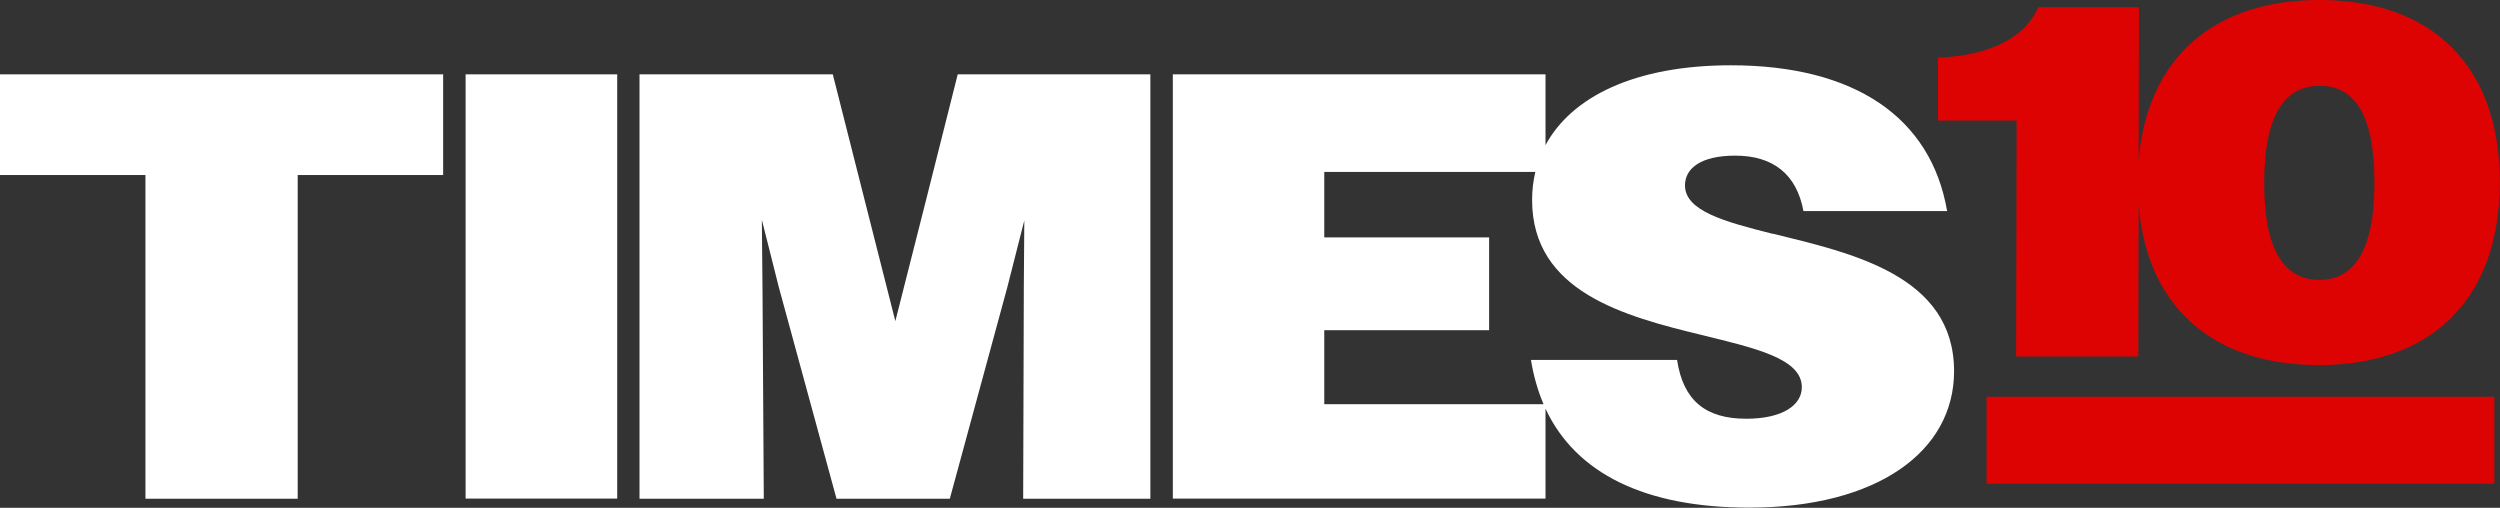
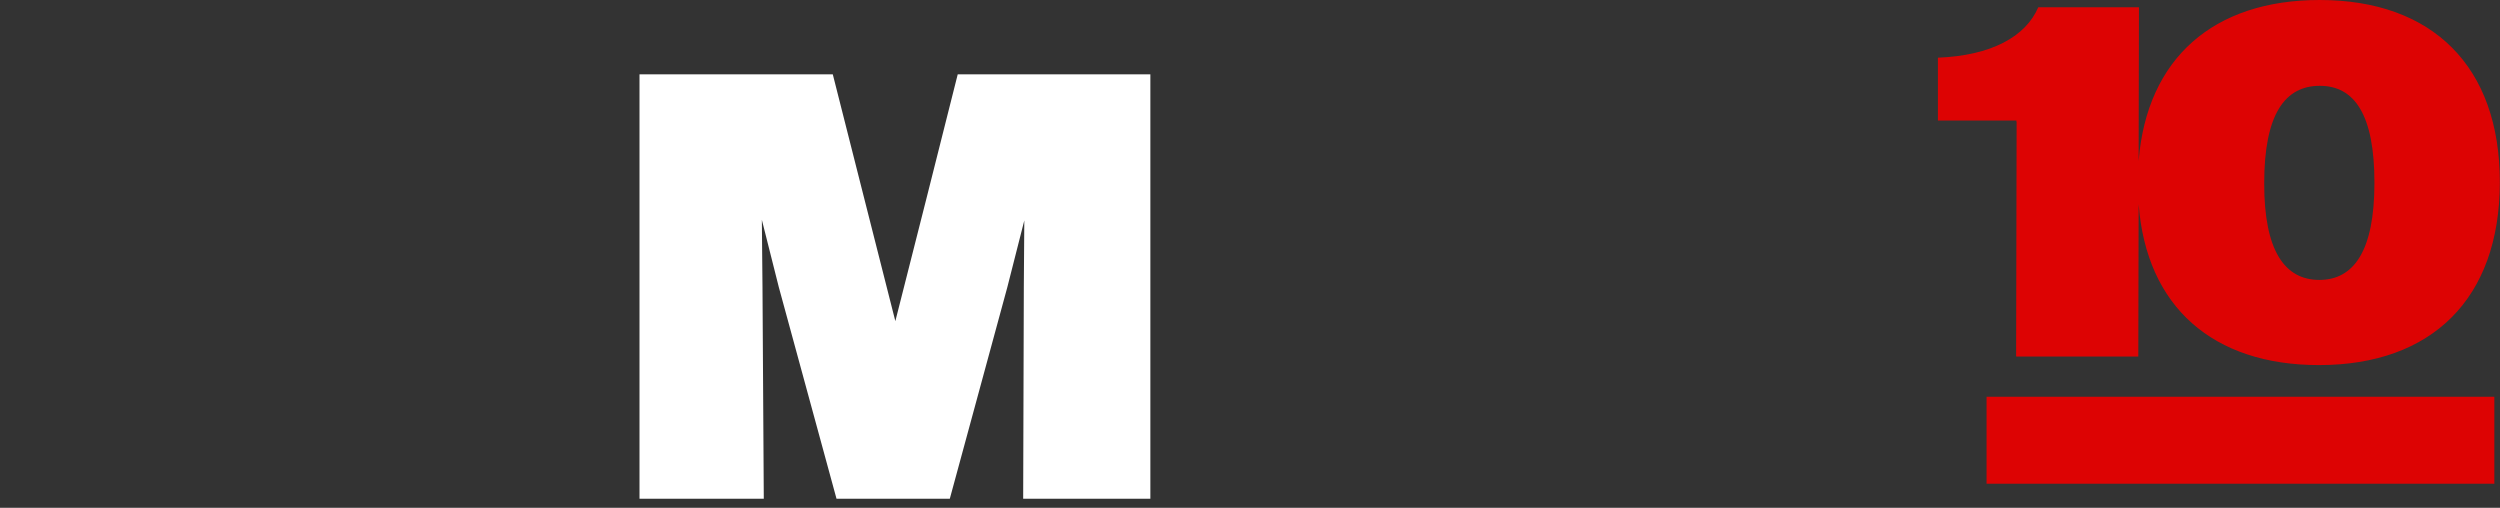
<svg xmlns="http://www.w3.org/2000/svg" id="Layer_2" viewBox="0 0 154.69 31.42">
  <rect x="0" y="0" width="154.69" height="31.42" fill="#333333" stroke="none" />
  <defs>
    <style>.cls-1{fill:#fff;}.cls-2{fill:#dd0303;}</style>
  </defs>
  <g id="Layer_1-2">
    <g id="Artwork_6">
-       <polygon class="cls-1" points="0 4.6 0 10.83 9 10.83 9 30.86 18.42 30.86 18.42 10.83 27.42 10.83 27.42 4.6 0 4.6" />
-       <rect class="cls-1" x="28.81" y="4.6" width="9.38" height="26.25" />
      <polygon class="cls-1" points="59.26 4.6 57.35 12.18 55.4 19.87 53.45 12.18 51.53 4.6 39.57 4.6 39.57 30.86 47.26 30.86 47.18 17.77 47.14 13.6 48.19 17.77 51.76 30.86 58.77 30.86 62.33 17.77 63.38 13.64 63.35 17.77 63.31 30.86 71.18 30.86 71.18 4.6 59.26 4.6" />
-       <path class="cls-1" d="M109.7,14.47c-3-.75-5.44-1.42-5.44-3,0-1.05.98-1.84,3.11-1.84,2.34,0,3.8,1.15,4.22,3.43h8.89c-1-5.82-5.75-9.02-13.38-9.02-5.94,0-9.86,1.95-11.47,4.94v-4.38h-23.06v26.25h23.06v-5.56c1.88,4.02,6.18,6.12,12.6,6.12,7.95,0,12.68-3.49,12.68-8.44,0-5.93-6.34-7.31-11.21-8.51M108.05,25.91c-2.51,0-3.9-1.12-4.28-3.64h-9.04c.16.99.42,1.9.78,2.74h-13.57v-4.58h10.2v-5.74h-10.2v-4.05h13.06c-.13.55-.2,1.13-.2,1.73,0,5.7,5.74,7.2,10.5,8.36,3.34.82,6.19,1.46,6.19,3.23,0,1.09-1.16,1.95-3.45,1.95" />
      <path class="cls-2" d="M124.78,7.55h0l-.03,14.51h7.56l.02-9.43c.48,6.36,4.6,9.96,11.16,9.96,6.97,0,11.18-4.1,11.19-11.3.01-7.19-4.18-11.29-11.15-11.29-6.56,0-10.69,3.6-11.2,9.96l.02-9.51h-6.23c-.78,1.82-2.91,2.99-6.21,3.12v3.89s4.86,0,4.86,0v.09ZM143.54,5.31c2.13,0,3.39,1.76,3.38,6.02,0,4.2-1.28,5.99-3.41,5.99s-3.42-1.79-3.41-5.99c0-4.26,1.28-6.02,3.44-6.02" />
      <rect class="cls-2" x="122.92" y="24.55" width="31.42" height="5.38" />
    </g>
  </g>
</svg>